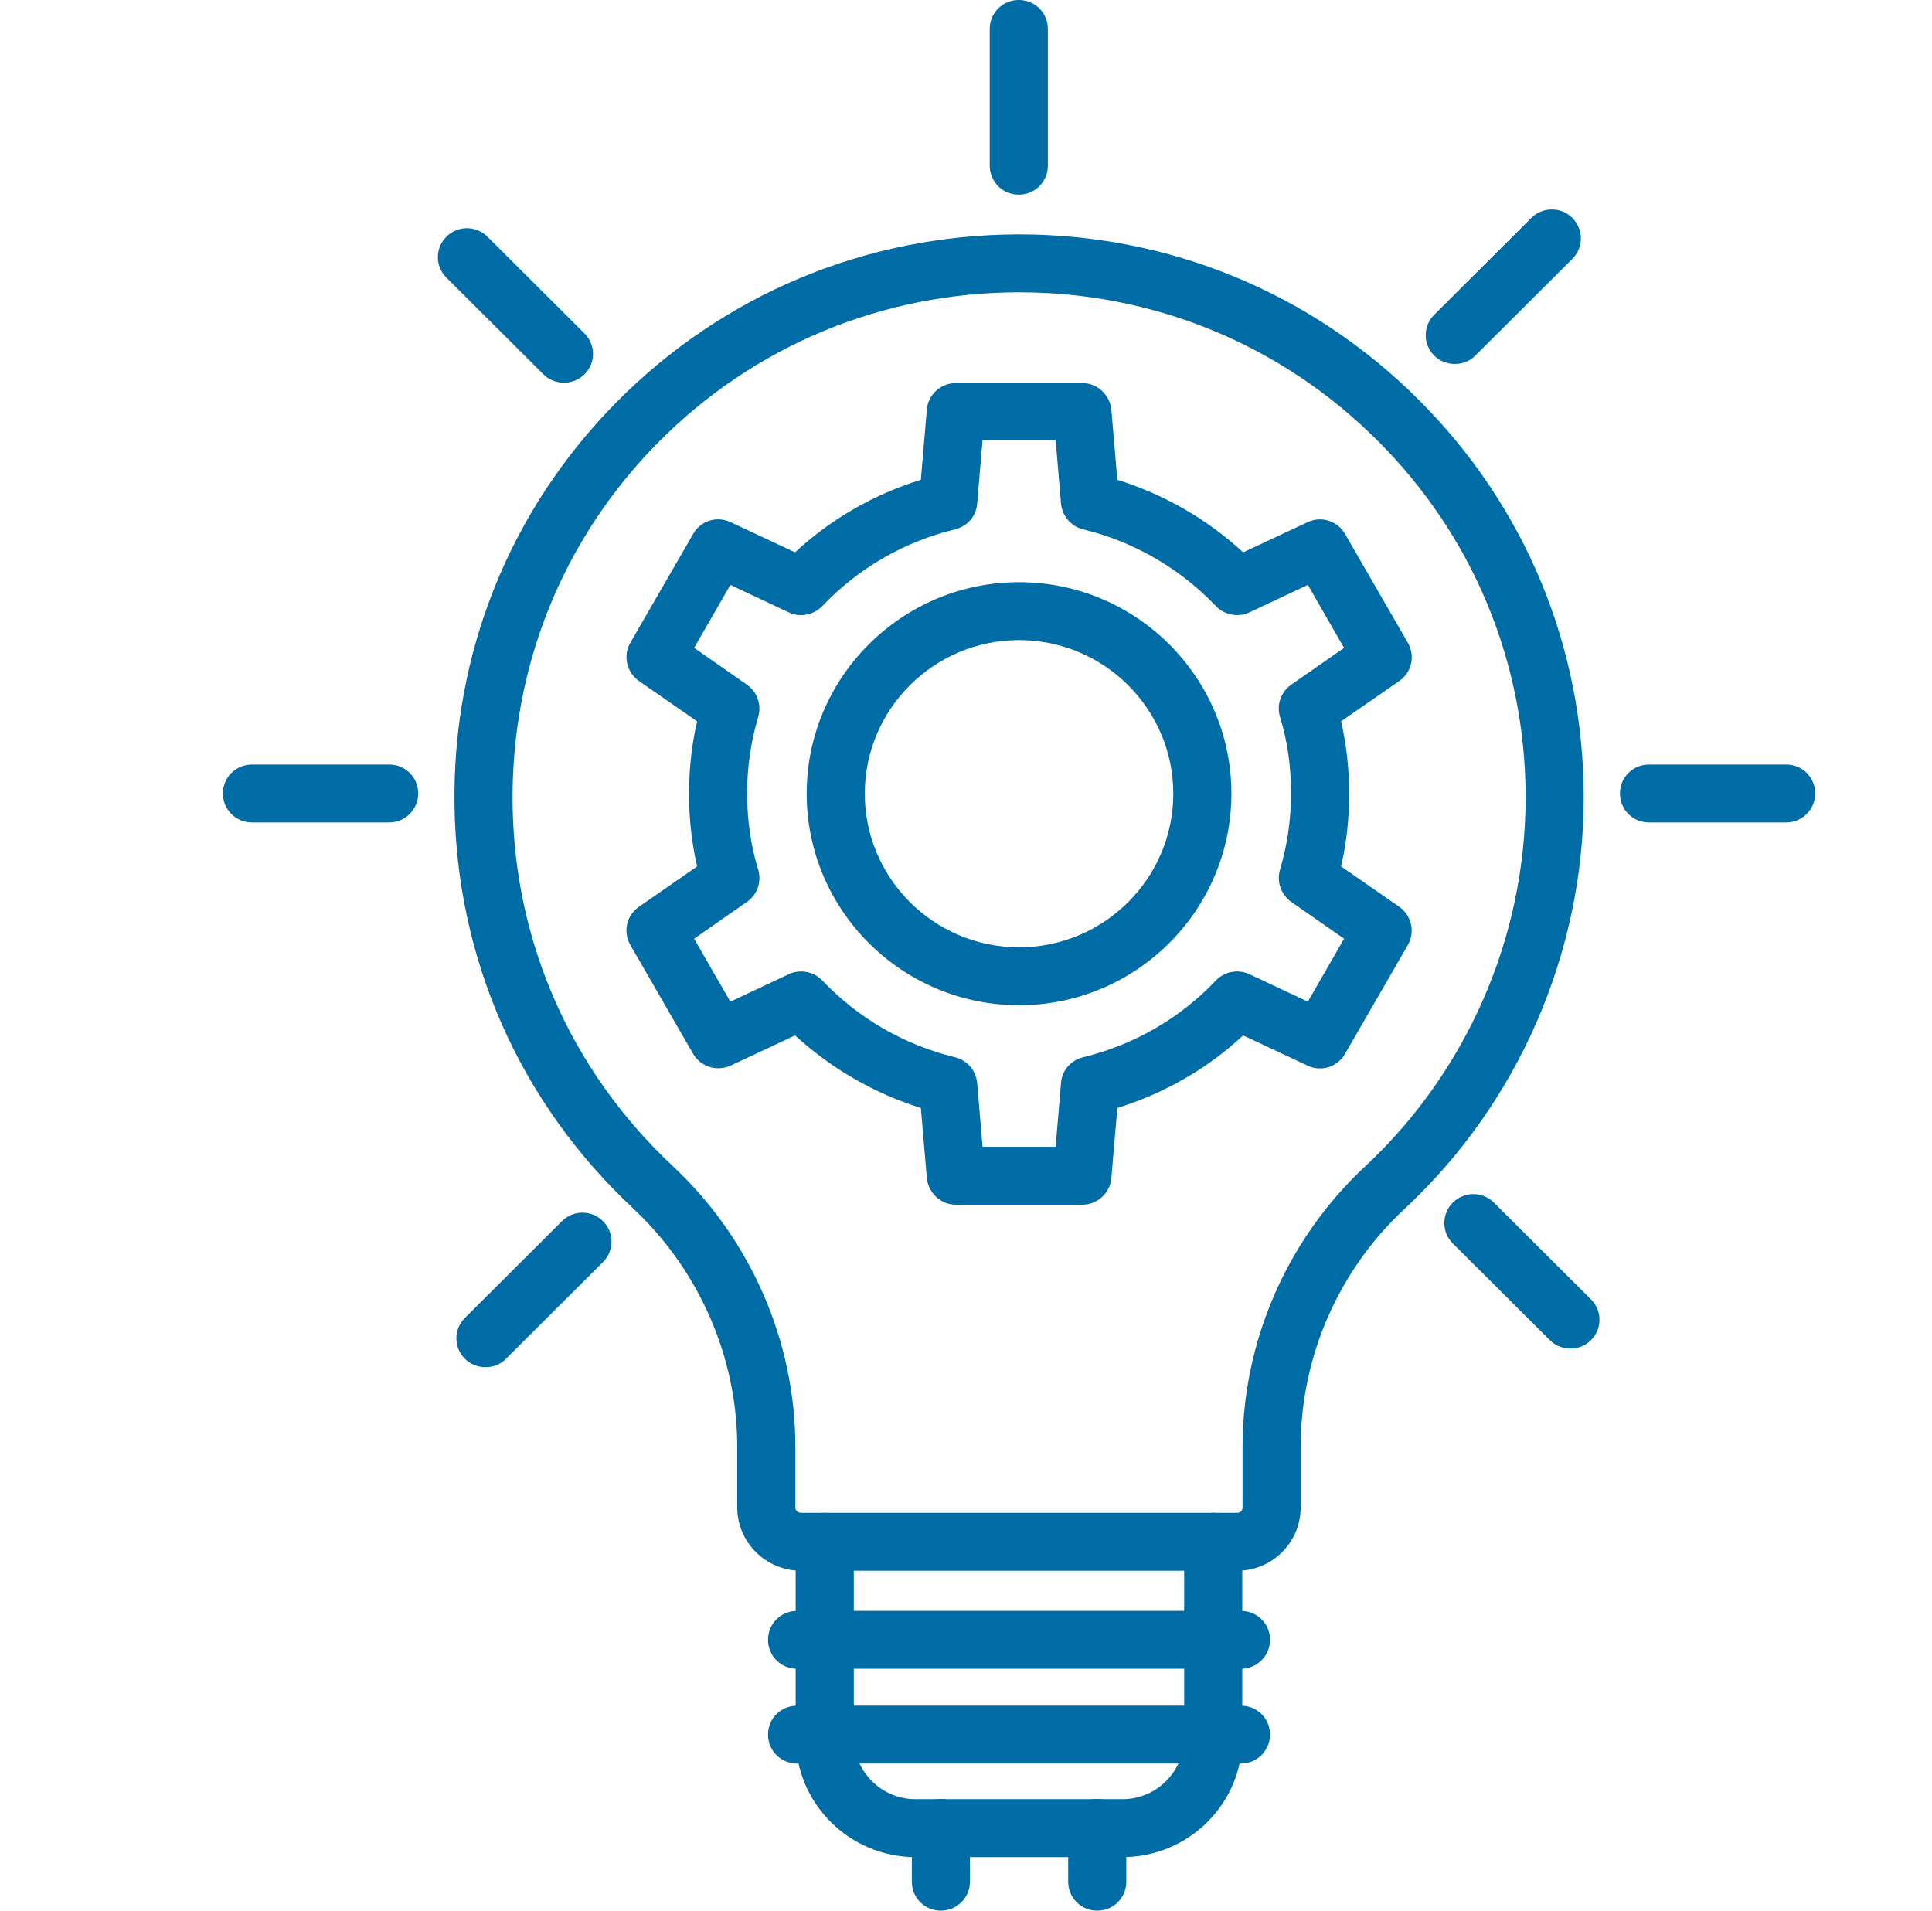
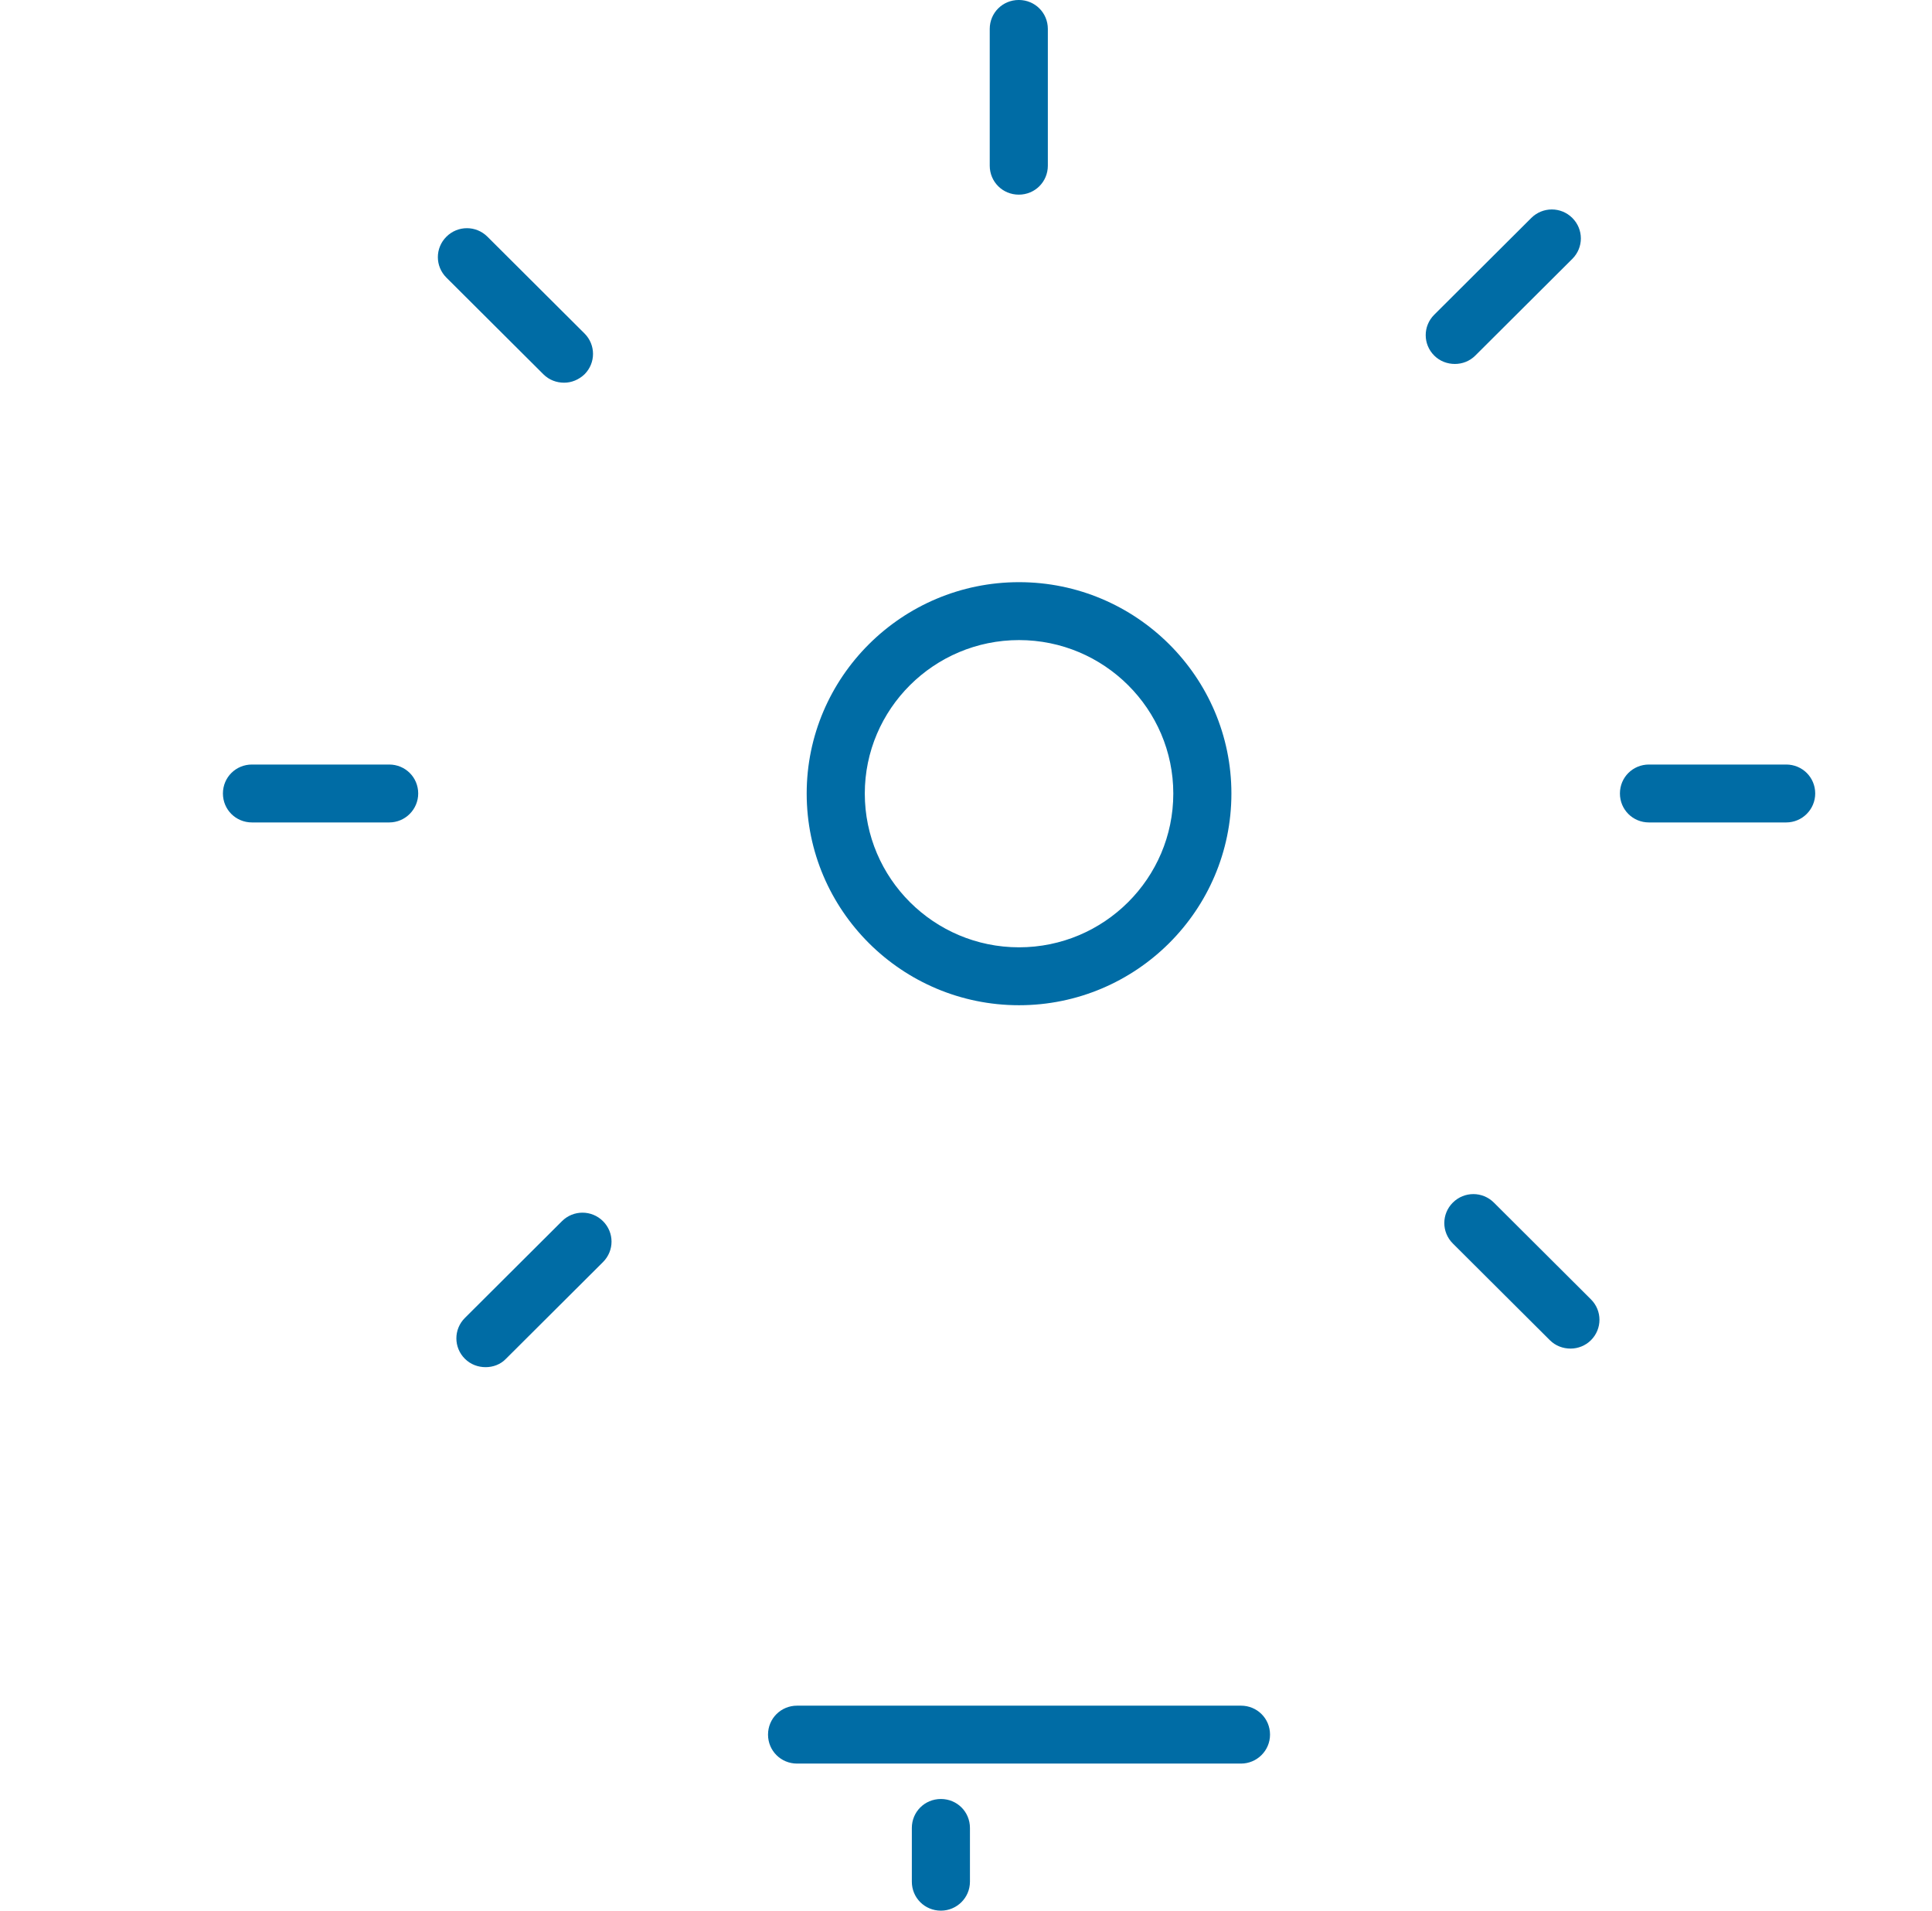
<svg xmlns="http://www.w3.org/2000/svg" width="91" height="90" viewBox="0 0 91 90" fill="none">
  <g clip-path="url(#clip0_15872_21315)">
    <path d="M47.987 9.169C47.225 9.169 46.618 8.564 46.618 7.804V1.363C46.618 0.604 47.225 -0.001 47.987 -0.001C48.748 -0.001 49.355 0.604 49.355 1.363V7.804C49.355 8.564 48.748 9.169 47.987 9.169Z" fill="#006CA5" />
    <path d="M18.33 38.741H11.868C11.107 38.741 10.5 38.136 10.5 37.377C10.5 36.617 11.107 36.013 11.868 36.013H18.33C19.092 36.013 19.698 36.617 19.698 37.377C19.698 38.122 19.092 38.741 18.33 38.741Z" fill="#006CA5" />
    <path d="M84.131 38.741H77.669C76.907 38.741 76.301 38.136 76.301 37.377C76.301 36.617 76.907 36.013 77.669 36.013H84.131C84.893 36.013 85.499 36.617 85.499 37.377C85.499 38.122 84.893 38.741 84.131 38.741Z" fill="#006CA5" />
    <path d="M26.571 18.027C26.218 18.027 25.865 17.901 25.597 17.633L21.026 13.077C20.49 12.542 20.49 11.684 21.026 11.15C21.562 10.615 22.423 10.615 22.959 11.15L27.53 15.707C28.066 16.241 28.066 17.099 27.53 17.633C27.262 17.886 26.923 18.027 26.571 18.027Z" fill="#006CA5" />
    <path d="M22.872 64.4C22.519 64.4 22.166 64.273 21.898 64.006C21.362 63.472 21.362 62.614 21.898 62.08L26.469 57.523C27.005 56.989 27.866 56.989 28.402 57.523C28.938 58.057 28.938 58.915 28.402 59.45L23.831 64.006C23.577 64.273 23.224 64.4 22.872 64.4Z" fill="#006CA5" />
    <path d="M73.976 63.525C73.623 63.525 73.27 63.398 73.002 63.131L68.431 58.575C67.895 58.04 67.895 57.182 68.431 56.648C68.968 56.114 69.828 56.114 70.364 56.648L74.935 61.205C75.471 61.739 75.471 62.597 74.935 63.131C74.681 63.385 74.329 63.525 73.976 63.525Z" fill="#006CA5" />
    <path d="M68.529 17.144C68.176 17.144 67.823 17.018 67.555 16.75C67.019 16.216 67.019 15.358 67.555 14.824L72.126 10.267C72.663 9.733 73.523 9.733 74.059 10.267C74.595 10.802 74.595 11.659 74.059 12.194L69.488 16.75C69.22 17.018 68.868 17.144 68.529 17.144Z" fill="#006CA5" />
-     <path d="M52.87 87.478H43.121C40.003 87.478 37.477 84.947 37.477 81.853V72.627C37.477 71.867 38.084 71.263 38.846 71.263C39.608 71.263 40.215 71.867 40.215 72.627V81.853C40.215 83.456 41.527 84.75 43.121 84.75H52.87C54.478 84.75 55.776 83.442 55.776 81.853V72.627C55.776 71.867 56.383 71.263 57.144 71.263C57.906 71.263 58.513 71.867 58.513 72.627V81.853C58.527 84.961 55.987 87.478 52.87 87.478Z" fill="#006CA5" />
-     <path d="M58.272 73.99H37.73C36.079 73.99 34.725 72.654 34.725 71.008V68.153C34.725 63.934 32.933 59.827 29.801 56.902C24.483 51.924 21.506 45.187 21.407 37.916C21.308 30.758 24.017 24.021 29.039 18.944C34.062 13.867 40.792 11.054 47.973 11.04C47.987 11.04 47.987 11.04 48.001 11.04C55.097 11.04 61.77 13.796 66.793 18.803C71.83 23.81 74.595 30.476 74.595 37.564C74.595 44.878 71.519 51.952 66.158 56.944C63.04 59.842 61.263 63.92 61.263 68.167V71.008C61.263 72.654 59.922 73.99 58.272 73.99ZM47.973 13.768C41.525 13.783 35.487 16.3 30.986 20.857C26.486 25.413 24.059 31.461 24.144 37.888C24.229 44.399 26.909 50.447 31.678 54.919C35.36 58.351 37.462 63.175 37.462 68.153V71.008C37.462 71.149 37.575 71.261 37.73 71.261H58.272C58.427 71.261 58.526 71.163 58.526 71.008V68.167C58.526 63.175 60.628 58.365 64.296 54.947C69.107 50.461 71.858 44.132 71.858 37.564C71.858 31.208 69.375 25.216 64.86 20.73C60.36 16.244 54.364 13.768 48.001 13.768C47.987 13.768 47.987 13.768 47.973 13.768ZM50.978 56.748H45.024C44.319 56.748 43.726 56.199 43.656 55.496L43.373 52.191C41.172 51.502 39.155 50.334 37.448 48.773L34.415 50.194C33.766 50.489 33.004 50.25 32.651 49.645L29.688 44.512C29.336 43.893 29.505 43.12 30.098 42.712L32.835 40.813C32.581 39.702 32.454 38.563 32.454 37.396C32.454 36.228 32.581 35.075 32.835 33.978L30.098 32.08C29.519 31.672 29.336 30.898 29.688 30.279L32.651 25.146C33.004 24.527 33.766 24.288 34.415 24.598L37.448 26.018C39.141 24.443 41.158 23.29 43.373 22.601L43.656 19.296C43.712 18.592 44.304 18.044 45.024 18.044H50.978C51.683 18.044 52.276 18.592 52.346 19.296L52.628 22.601C54.829 23.29 56.847 24.443 58.554 26.018L61.587 24.598C62.236 24.288 62.998 24.541 63.351 25.146L66.313 30.279C66.666 30.898 66.497 31.672 65.904 32.08L63.167 33.978C63.421 35.089 63.548 36.228 63.548 37.396C63.548 38.563 63.421 39.716 63.167 40.813L65.904 42.712C66.483 43.12 66.666 43.893 66.313 44.512L63.351 49.645C62.998 50.264 62.222 50.503 61.587 50.194L58.554 48.773C56.861 50.348 54.843 51.502 52.628 52.191L52.346 55.496C52.29 56.199 51.683 56.748 50.978 56.748ZM46.28 54.019H49.722L49.976 51.009C50.018 50.419 50.442 49.941 51.02 49.8C53.404 49.223 55.577 47.972 57.27 46.185C57.679 45.764 58.314 45.637 58.85 45.89L61.601 47.184L63.308 44.217L60.825 42.487C60.346 42.149 60.12 41.544 60.289 40.968C60.628 39.829 60.811 38.619 60.811 37.367C60.811 36.116 60.642 34.906 60.289 33.767C60.12 33.205 60.331 32.586 60.825 32.248L63.308 30.518L61.601 27.551L58.85 28.845C58.314 29.098 57.679 28.971 57.27 28.549C55.563 26.763 53.404 25.512 51.02 24.935C50.442 24.794 50.032 24.302 49.976 23.726L49.722 20.716H46.28L46.026 23.726C45.983 24.316 45.56 24.794 44.982 24.935C42.597 25.512 40.425 26.763 38.732 28.549C38.323 28.971 37.688 29.098 37.152 28.845L34.401 27.551L32.694 30.518L35.176 32.248C35.656 32.586 35.882 33.191 35.713 33.767C35.374 34.906 35.191 36.116 35.191 37.367C35.191 38.619 35.36 39.829 35.713 40.968C35.882 41.53 35.67 42.149 35.176 42.487L32.694 44.217L34.401 47.184L37.152 45.89C37.688 45.637 38.323 45.764 38.732 46.185C40.425 47.972 42.597 49.223 44.982 49.8C45.56 49.941 45.969 50.433 46.026 51.009L46.28 54.019Z" fill="#006CA5" />
    <path d="M47.998 47.351C42.482 47.351 37.996 42.879 37.996 37.38C37.996 31.895 42.482 27.423 47.998 27.423C53.515 27.423 58.001 31.895 58.001 37.38C58.001 42.879 53.515 47.351 47.998 47.351ZM47.998 30.151C43.992 30.151 40.733 33.4 40.733 37.38C40.733 41.374 43.992 44.623 47.998 44.623C52.005 44.623 55.264 41.374 55.264 37.38C55.264 33.4 52.005 30.151 47.998 30.151Z" fill="#006CA5" />
-     <path d="M58.452 78.608H37.543C36.782 78.608 36.175 78.004 36.175 77.244C36.175 76.485 36.782 75.88 37.543 75.88H58.452C59.214 75.88 59.82 76.485 59.82 77.244C59.82 78.004 59.199 78.608 58.452 78.608Z" fill="#006CA5" />
    <path d="M58.452 83.073H37.543C36.782 83.073 36.175 82.468 36.175 81.709C36.175 80.95 36.782 80.345 37.543 80.345H58.452C59.214 80.345 59.82 80.95 59.82 81.709C59.82 82.468 59.199 83.073 58.452 83.073Z" fill="#006CA5" />
    <path d="M44.318 90.001C43.556 90.001 42.949 89.396 42.949 88.637V86.105C42.949 85.346 43.556 84.741 44.318 84.741C45.08 84.741 45.686 85.346 45.686 86.105V88.637C45.686 89.396 45.065 90.001 44.318 90.001Z" fill="#006CA5" />
-     <path d="M51.681 90.001C50.92 90.001 50.313 89.396 50.313 88.637V86.105C50.313 85.346 50.92 84.741 51.681 84.741C52.443 84.741 53.05 85.346 53.05 86.105V88.637C53.05 89.396 52.443 90.001 51.681 90.001Z" fill="#006CA5" />
  </g>
  <defs>
    <clipPath id="clip0_15872_21315">
      <rect width="90" height="90" fill="white" transform="translate(0.5)" />
    </clipPath>
  </defs>
</svg>